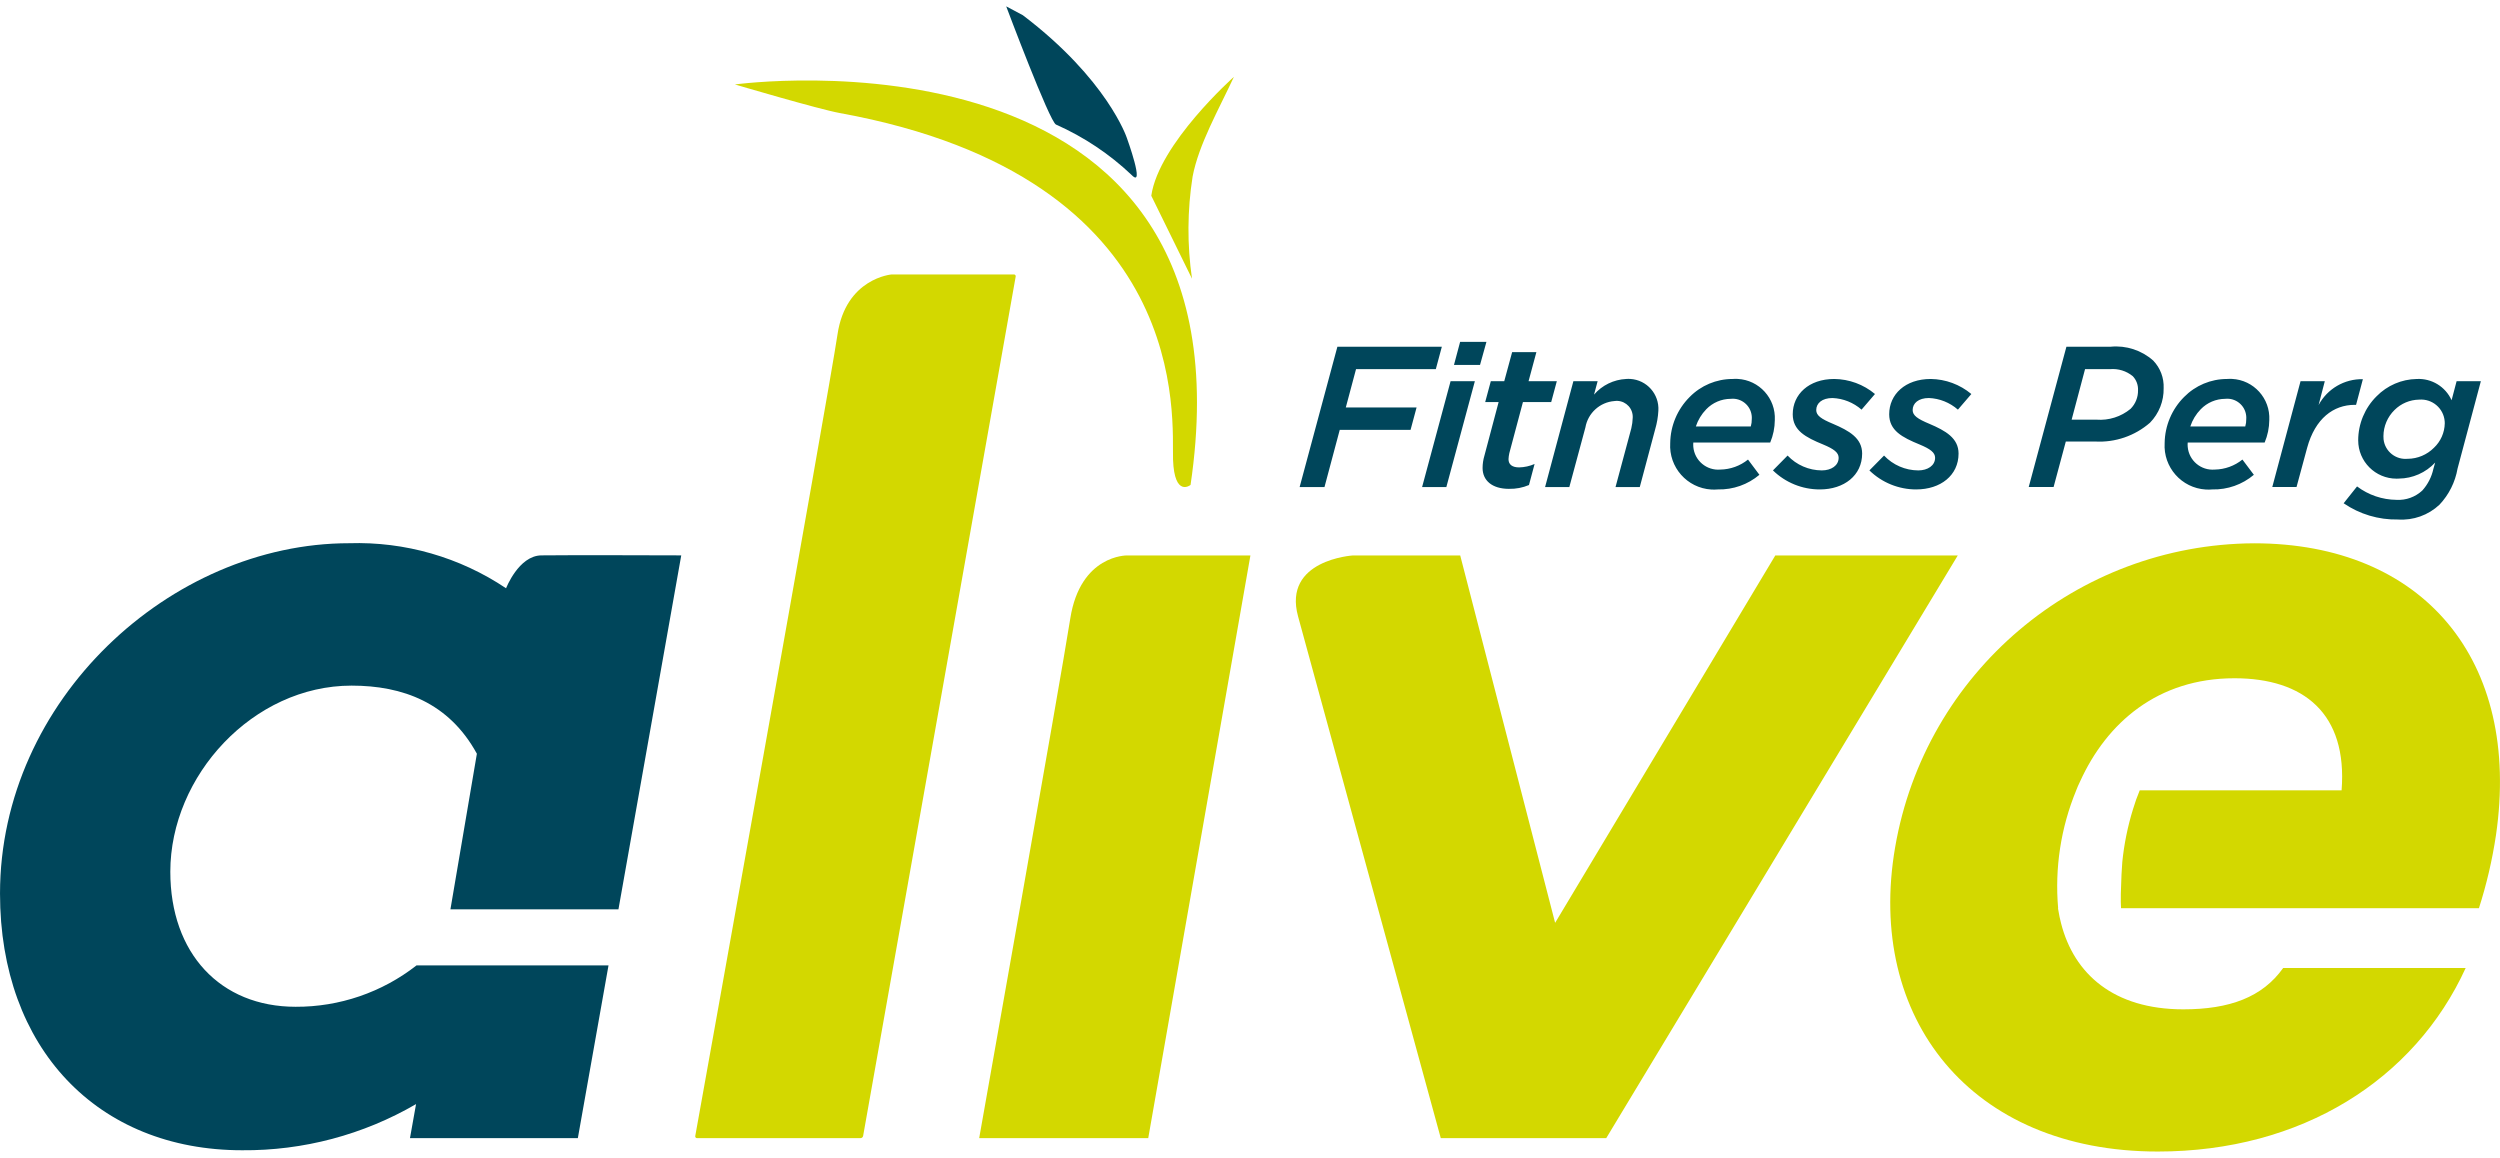
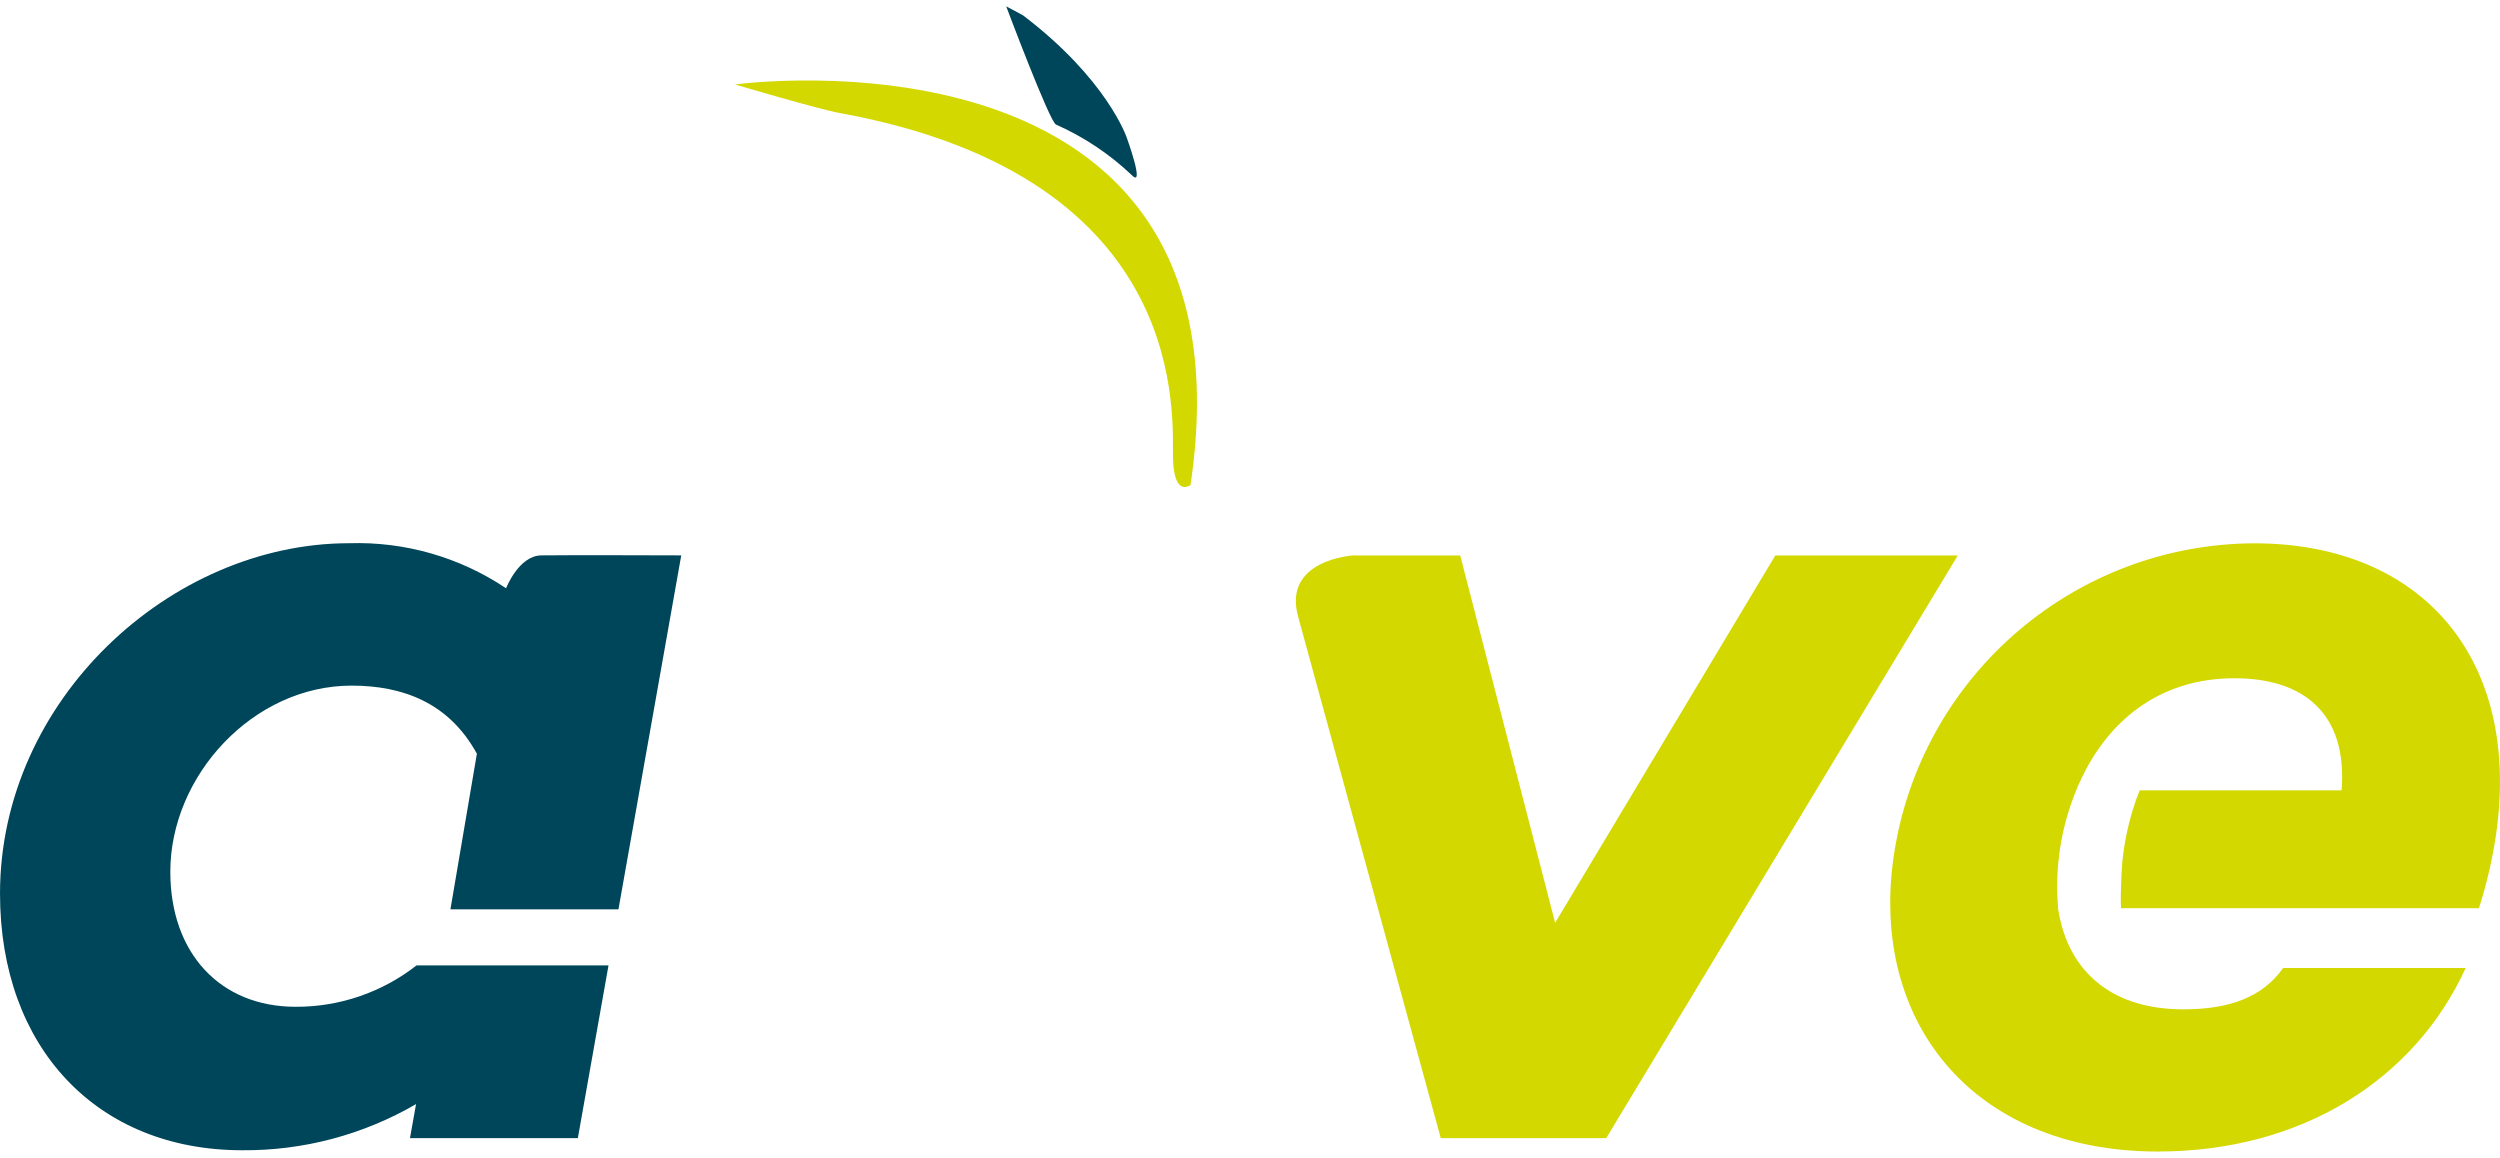
<svg xmlns="http://www.w3.org/2000/svg" id="Ebene_1" viewBox="0 0 190 88">
  <defs>
    <style>      .st0 {        fill: #00465b;      }      .st1 {        fill: #d3d800;      }    </style>
  </defs>
  <g id="Gruppe_11">
    <g id="Gruppe_10">
      <g id="Gruppe_1">
        <path id="Pfad_1" class="st1" d="M171.302,41.291c-13.494.07-24.991,9.814-27.274,23.113-2.222,12.953,5.724,23.113,19.964,23.113,10.919,0,19.515-5.451,23.4-13.951h-13.87c-1.572,2.218-4.071,3.144-7.587,3.144-5.311,0-8.31-2.7-9.293-6.534h0c-.041-.164-.082-.328-.116-.494s-.065-.312-.086-.466c-.01-.064-.025-.126-.034-.189h.013c-.266-3.054.205-6.126,1.374-8.96,0-.002,0-.004,0-.006.079-.218.181-.434.287-.655,2.033-4.488,5.917-7.858,11.739-7.858,5.274,0,8.6,2.685,8.142,8.519h-15.342c-.195.468-.365.946-.51,1.432-.404,1.305-.677,2.648-.814,4.007-.041.524-.082,1.212-.112,2.417-.011.455,0,.836.016,1.1h27.2c.58-1.81,1.013-3.663,1.294-5.543,1.946-13.321-5.539-22.189-18.391-22.189" />
      </g>
      <g id="Gruppe_2">
        <path id="Pfad_2" class="st0" d="M47.002,69.109l4.773-26.9s-8.924-.03-10.642,0-2.672,2.5-2.672,2.5c-3.519-2.361-7.69-3.558-11.926-3.424C12.944,41.285.001,53.211.001,67.912.001,79.653,7.401,87.419,18.401,87.419c4.641.038,9.207-1.174,13.219-3.508l-.462,2.589h12.758l2.331-13.131h-14.59c-2.622,2.053-5.86,3.161-9.19,3.146-5.732,0-9.523-4.068-9.523-10.263,0-7.3,6.287-14.145,13.776-14.145,3.883,0,7.4,1.294,9.523,5.177l-2.01,11.825h12.769Z" />
      </g>
      <g id="Gruppe_3">
        <path id="Pfad_3" class="st1" d="M148.791,42.214h-13.868l-16.734,27.921-7.213-27.921h-8.156s-5.344.325-4.168,4.629c1.176,4.304,10.847,39.656,10.847,39.656h12.574l26.718-44.285Z" />
      </g>
      <g id="Gruppe_4">
-         <path id="Pfad_4" class="st1" d="M81.341,47.008c-.766,4.861-6.923,39.492-6.923,39.492h12.848l7.766-44.287h-9.373s-3.553-.065-4.318,4.795" />
-       </g>
+         </g>
      <g id="Gruppe_5">
-         <path id="Pfad_5" class="st1" d="M63.648,25.43c-.63,4.293-10.807,60.9-10.807,60.9-.018.072.025.146.098.164.014.004.028.005.042.004h12.417c.098,0,.182-.071.2-.168l11.593-65.305c.018-.072-.026-.146-.099-.163-.014-.003-.028-.005-.042-.004h-9.285s-3.487.28-4.117,4.572" />
-       </g>
+         </g>
      <g id="Gruppe_6">
        <path id="Pfad_6" class="st0" d="M76.471.483s3.317,8.831,3.788,8.985c2.117.939,4.058,2.233,5.739,3.826,1.069,1.109-.362-2.824-.362-2.824,0,0-1.472-4.437-7.902-9.315l-1.263-.672Z" />
      </g>
      <g id="Gruppe_7">
        <path id="Pfad_7" class="st1" d="M55.853,6.418s39.952-5.5,34.629,30.437c0,0-1.222.979-1.331-1.917s1.732-21.428-25.337-26.349c-1.592-.289-7.961-2.171-7.961-2.171" />
      </g>
      <g id="Gruppe_8">
-         <path id="Pfad_8" class="st1" d="M93.778,5.839s-5.715,5.084-6.28,9.039l3.095,6.305c-.374-2.576-.359-5.193.045-7.764.465-2.446,1.99-5.102,3.14-7.58" />
-       </g>
+         </g>
      <g id="Gruppe_9">
-         <path id="Pfad_9" class="st0" d="M183.002,34.866c-.92.103-1.749-.56-1.852-1.48-.009-.08-.012-.161-.009-.242.005-.745.307-1.457.838-1.98.498-.498,1.17-.782,1.874-.792.991-.082,1.861.654,1.943,1.645.004.052.006.103.006.155-.013.705-.309,1.376-.823,1.859-.524.528-1.236.829-1.98.838M182.238,39.482c1.166.083,2.313-.326,3.164-1.127.716-.76,1.193-1.713,1.372-2.742l1.771-6.641h-1.843l-.381,1.446c-.465-1.034-1.518-1.675-2.65-1.615-1.149.02-2.243.491-3.048,1.311-.894.886-1.398,2.093-1.4,3.352,0,1.608,1.304,2.912,2.912,2.912.06,0,.12-.002.18-.006,1.047-.01,2.044-.45,2.757-1.217l-.137.487c-.132.606-.419,1.168-.833,1.63-.529.498-1.24.757-1.966.716-1.083-.01-2.135-.367-3-1.02l-1.02,1.28c1.212.831,2.653,1.262,4.122,1.234M172.693,37.014h1.843l.808-2.986c.609-2.225,2-3.26,3.61-3.26h.107l.518-1.951c-1.402-.029-2.702.73-3.366,1.965l.471-1.81h-1.843l-2.148,8.042ZM167.256,31.103c.488-.504,1.158-.789,1.859-.792.794-.086,1.509.488,1.595,1.282.009.085.011.171.005.256.004.191-.021.381-.076.564h-4.176c.16-.491.431-.939.792-1.309M172.114,33.632c.227-.54.347-1.12.352-1.706.083-1.645-1.184-3.046-2.829-3.129-.128-.006-.257-.005-.385.005-1.227,0-2.402.494-3.262,1.37-.929.93-1.459,2.186-1.477,3.5-.113,1.837,1.284,3.419,3.121,3.532.168.01.337.008.505-.007,1.152.027,2.274-.368,3.154-1.112l-.869-1.158c-.595.481-1.335.749-2.1.761-1.045.091-1.967-.682-2.058-1.728-.01-.11-.01-.22,0-.329h5.848ZM162.09,28.589c.273.286.418.671.4,1.066.012.53-.193,1.041-.566,1.417-.725.599-1.653.894-2.591.823h-1.888l1.019-3.839h1.89c.626-.057,1.25.134,1.736.533M154.183,37.014h1.89l.929-3.459h2.224c1.526.087,3.025-.427,4.176-1.431.682-.7,1.055-1.644,1.035-2.621.034-.779-.252-1.538-.792-2.1-.884-.784-2.054-1.165-3.23-1.053h-3.367l-2.865,10.664ZM145.636,37.196c1.845,0,3.215-1.066,3.215-2.726,0-1.174-.99-1.737-2.209-2.256-.914-.38-1.28-.64-1.28-1.051,0-.518.442-.914,1.235-.914.814.034,1.592.346,2.205.884l1.021-1.188c-.868-.725-1.959-1.129-3.09-1.143-1.935,0-3.154,1.174-3.154,2.682,0,1.233.976,1.752,2.317,2.3.807.336,1.172.61,1.172,1.006,0,.595-.564.961-1.28.961-.985-.005-1.924-.413-2.6-1.129l-1.113,1.129c.954.93,2.233,1.449,3.565,1.446M138.308,37.197c1.843,0,3.215-1.066,3.215-2.726,0-1.174-.99-1.737-2.209-2.256-.914-.38-1.28-.64-1.28-1.051,0-.518.442-.914,1.235-.914.816.033,1.595.345,2.209.883l1.02-1.188c-.869-.727-1.963-1.131-3.096-1.143-1.935,0-3.154,1.174-3.154,2.682,0,1.233.975,1.752,2.317,2.3.807.336,1.172.61,1.172,1.006,0,.595-.564.961-1.28.961-.985-.005-1.924-.413-2.6-1.129l-1.113,1.129c.952.928,2.229,1.447,3.558,1.446M129.676,31.103c.488-.504,1.158-.789,1.859-.792.796-.085,1.51.491,1.595,1.286.009.084.011.168.005.252.004.191-.022.381-.076.564h-4.175c.16-.491.431-.939.792-1.309M134.536,33.632c.227-.54.346-1.12.35-1.706.083-1.645-1.184-3.046-2.829-3.129-.128-.006-.256-.005-.384.005-1.226,0-2.401.494-3.26,1.37-.93.93-1.46,2.185-1.477,3.5-.114,1.837,1.282,3.418,3.119,3.532.169.01.338.008.507-.007,1.152.027,2.273-.369,3.153-1.112l-.867-1.158c-.596.481-1.335.748-2.1.761-1.045.091-1.966-.683-2.057-1.729-.009-.109-.009-.219,0-.328h5.845ZM117.426,37.015h1.843l1.221-4.526c.191-1.097,1.102-1.925,2.212-2.01.664-.095,1.279.365,1.374,1.029.011.078.015.156.011.235-.008.272-.044.543-.107.808l-1.2,4.464h1.843l1.17-4.389c.136-.461.218-.937.243-1.417.077-1.254-.877-2.333-2.132-2.41-.107-.007-.214-.006-.32.003-.941.046-1.822.475-2.438,1.188l.274-1.02h-1.843l-2.151,8.045ZM114.687,37.152c.52.012,1.036-.087,1.515-.29l.427-1.6c-.37.163-.769.251-1.174.26-.518,0-.808-.213-.808-.624.007-.154.028-.307.062-.458l1.035-3.884h2.148l.427-1.585h-2.148l.595-2.209h-1.843l-.6,2.21h-1.021l-.427,1.585h1.021l-1.082,4.082c-.09.301-.136.614-.137.929,0,.945.716,1.585,2.011,1.585M110.502,27.736h1.98l.487-1.752h-2l-.467,1.752ZM108.08,37.015h1.843l2.166-8.043h-1.845l-2.164,8.043ZM98.772,37.015h1.889l1.159-4.343h5.382l.458-1.706h-5.379l.777-2.91h6.064l.458-1.706h-7.938l-2.87,10.665Z" />
-       </g>
+         </g>
    </g>
  </g>
</svg>